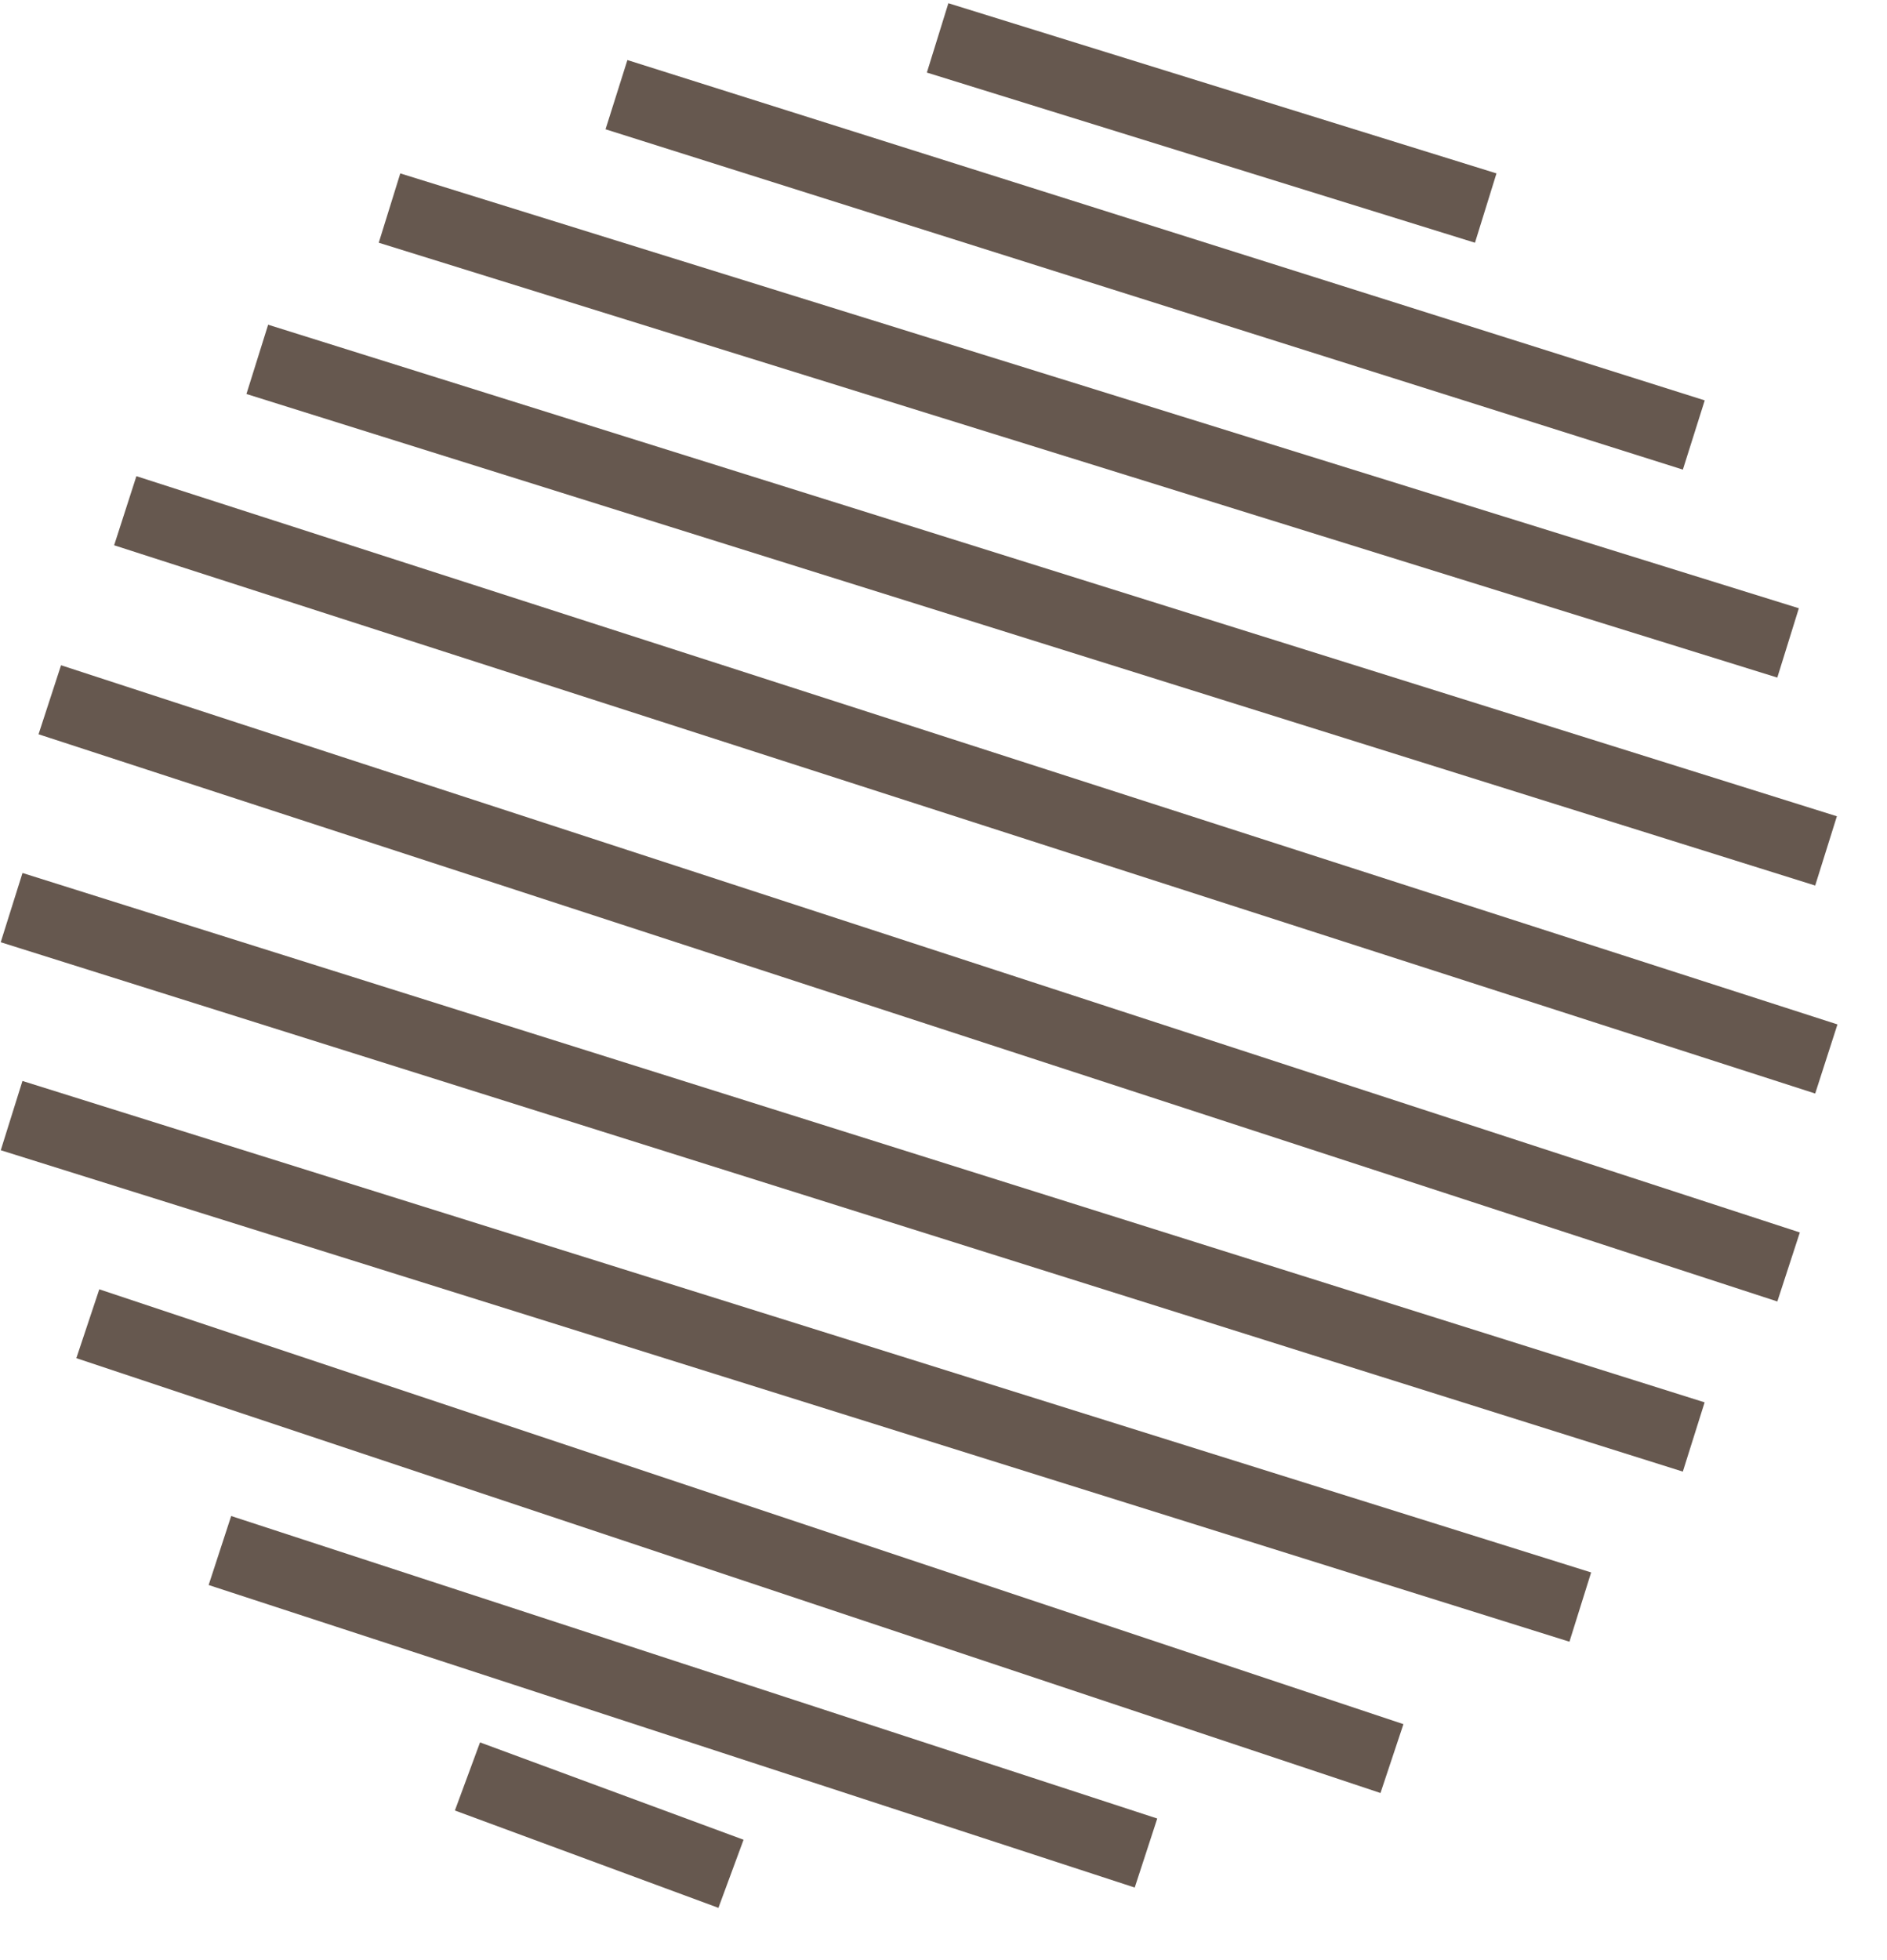
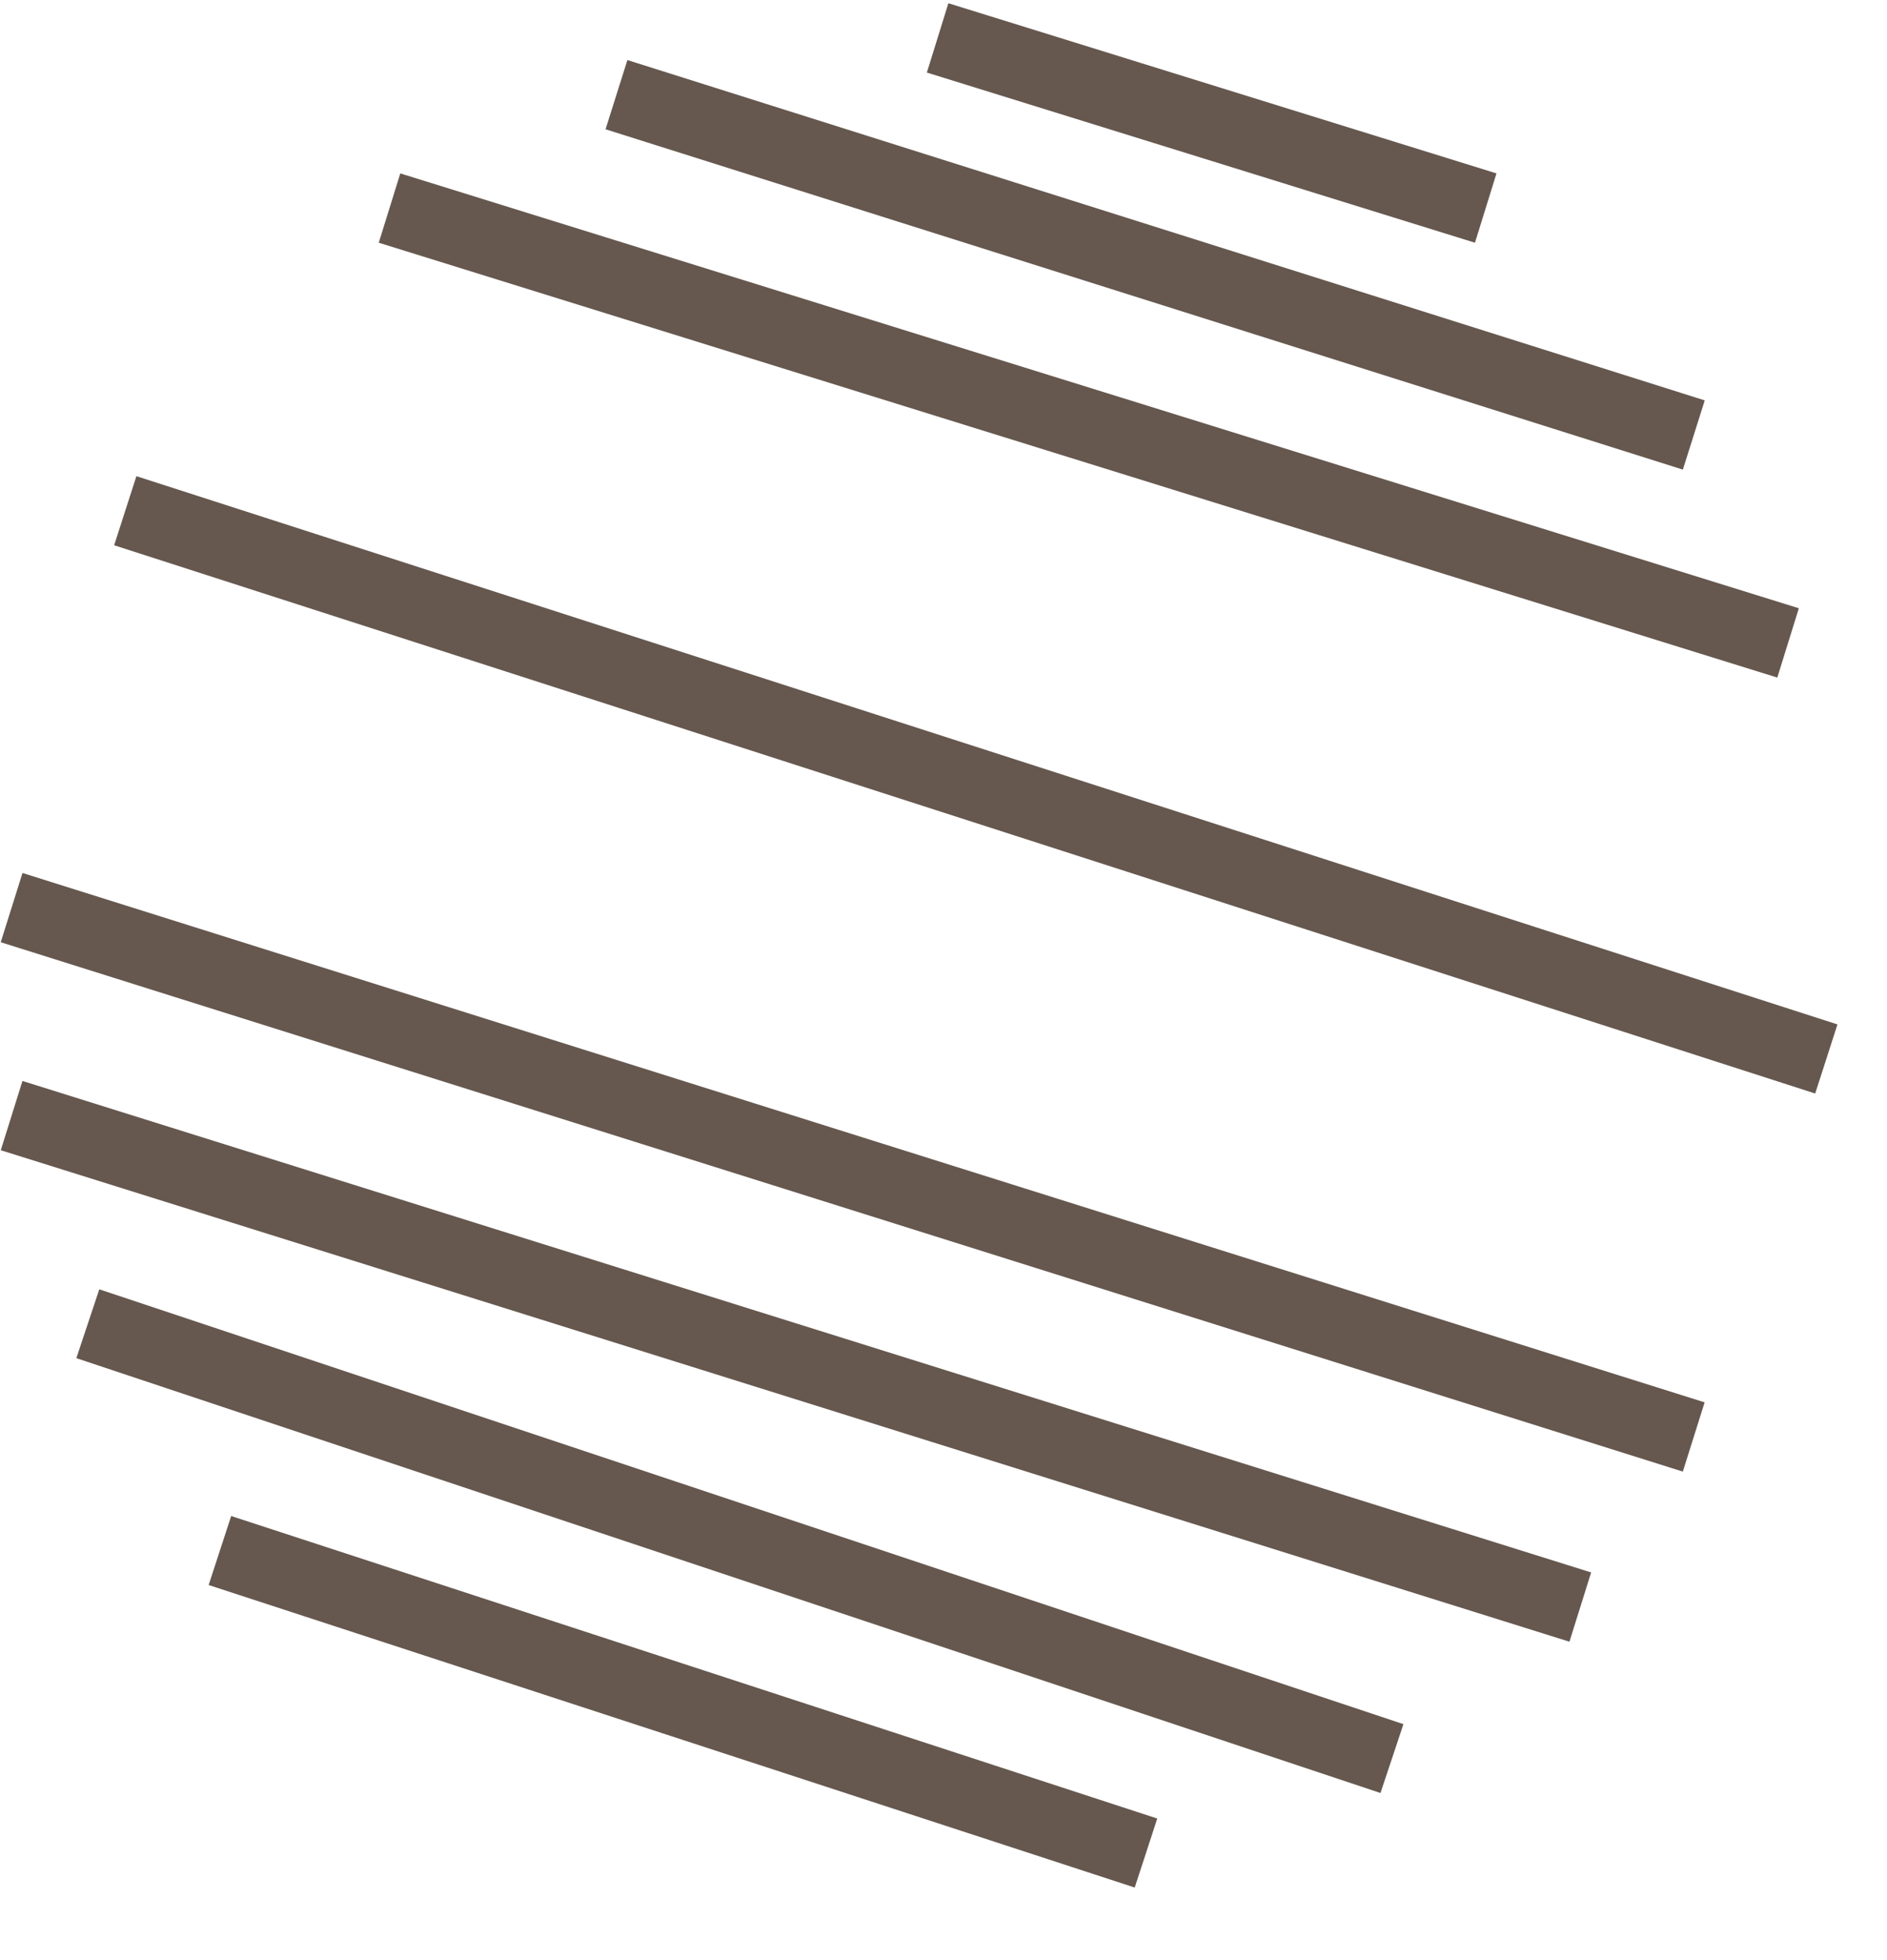
<svg xmlns="http://www.w3.org/2000/svg" width="26" height="27" viewBox="0 0 26 27" fill="none">
  <line x1="8.494" y1="1.304" x2="23.338" y2="5.992" stroke="#66584F" />
  <line x1="12.919" y1="0.522" x2="20.471" y2="2.866" stroke="#66584F" />
  <line x1="5.367" y1="2.866" x2="24.637" y2="8.856" stroke="#66584F" />
-   <line x1="3.545" y1="4.95" x2="25.16" y2="11.721" stroke="#66584F" />
  <line x1="1.726" y1="7.035" x2="25.164" y2="14.587" stroke="#66584F" />
-   <line x1="0.686" y1="9.639" x2="24.644" y2="17.452" stroke="#66584F" />
  <line x1="0.16" y1="12.502" x2="23.337" y2="19.794" stroke="#66584F" />
  <line x1="0.16" y1="15.367" x2="21.774" y2="22.137" stroke="#66584F" />
  <line x1="1.21" y1="18.234" x2="19.179" y2="24.224" stroke="#66584F" />
  <line x1="3.03" y1="21.358" x2="15.79" y2="25.525" stroke="#66584F" />
-   <line x1="6.441" y1="24.47" x2="10.072" y2="25.811" stroke="#66584F" />
</svg>